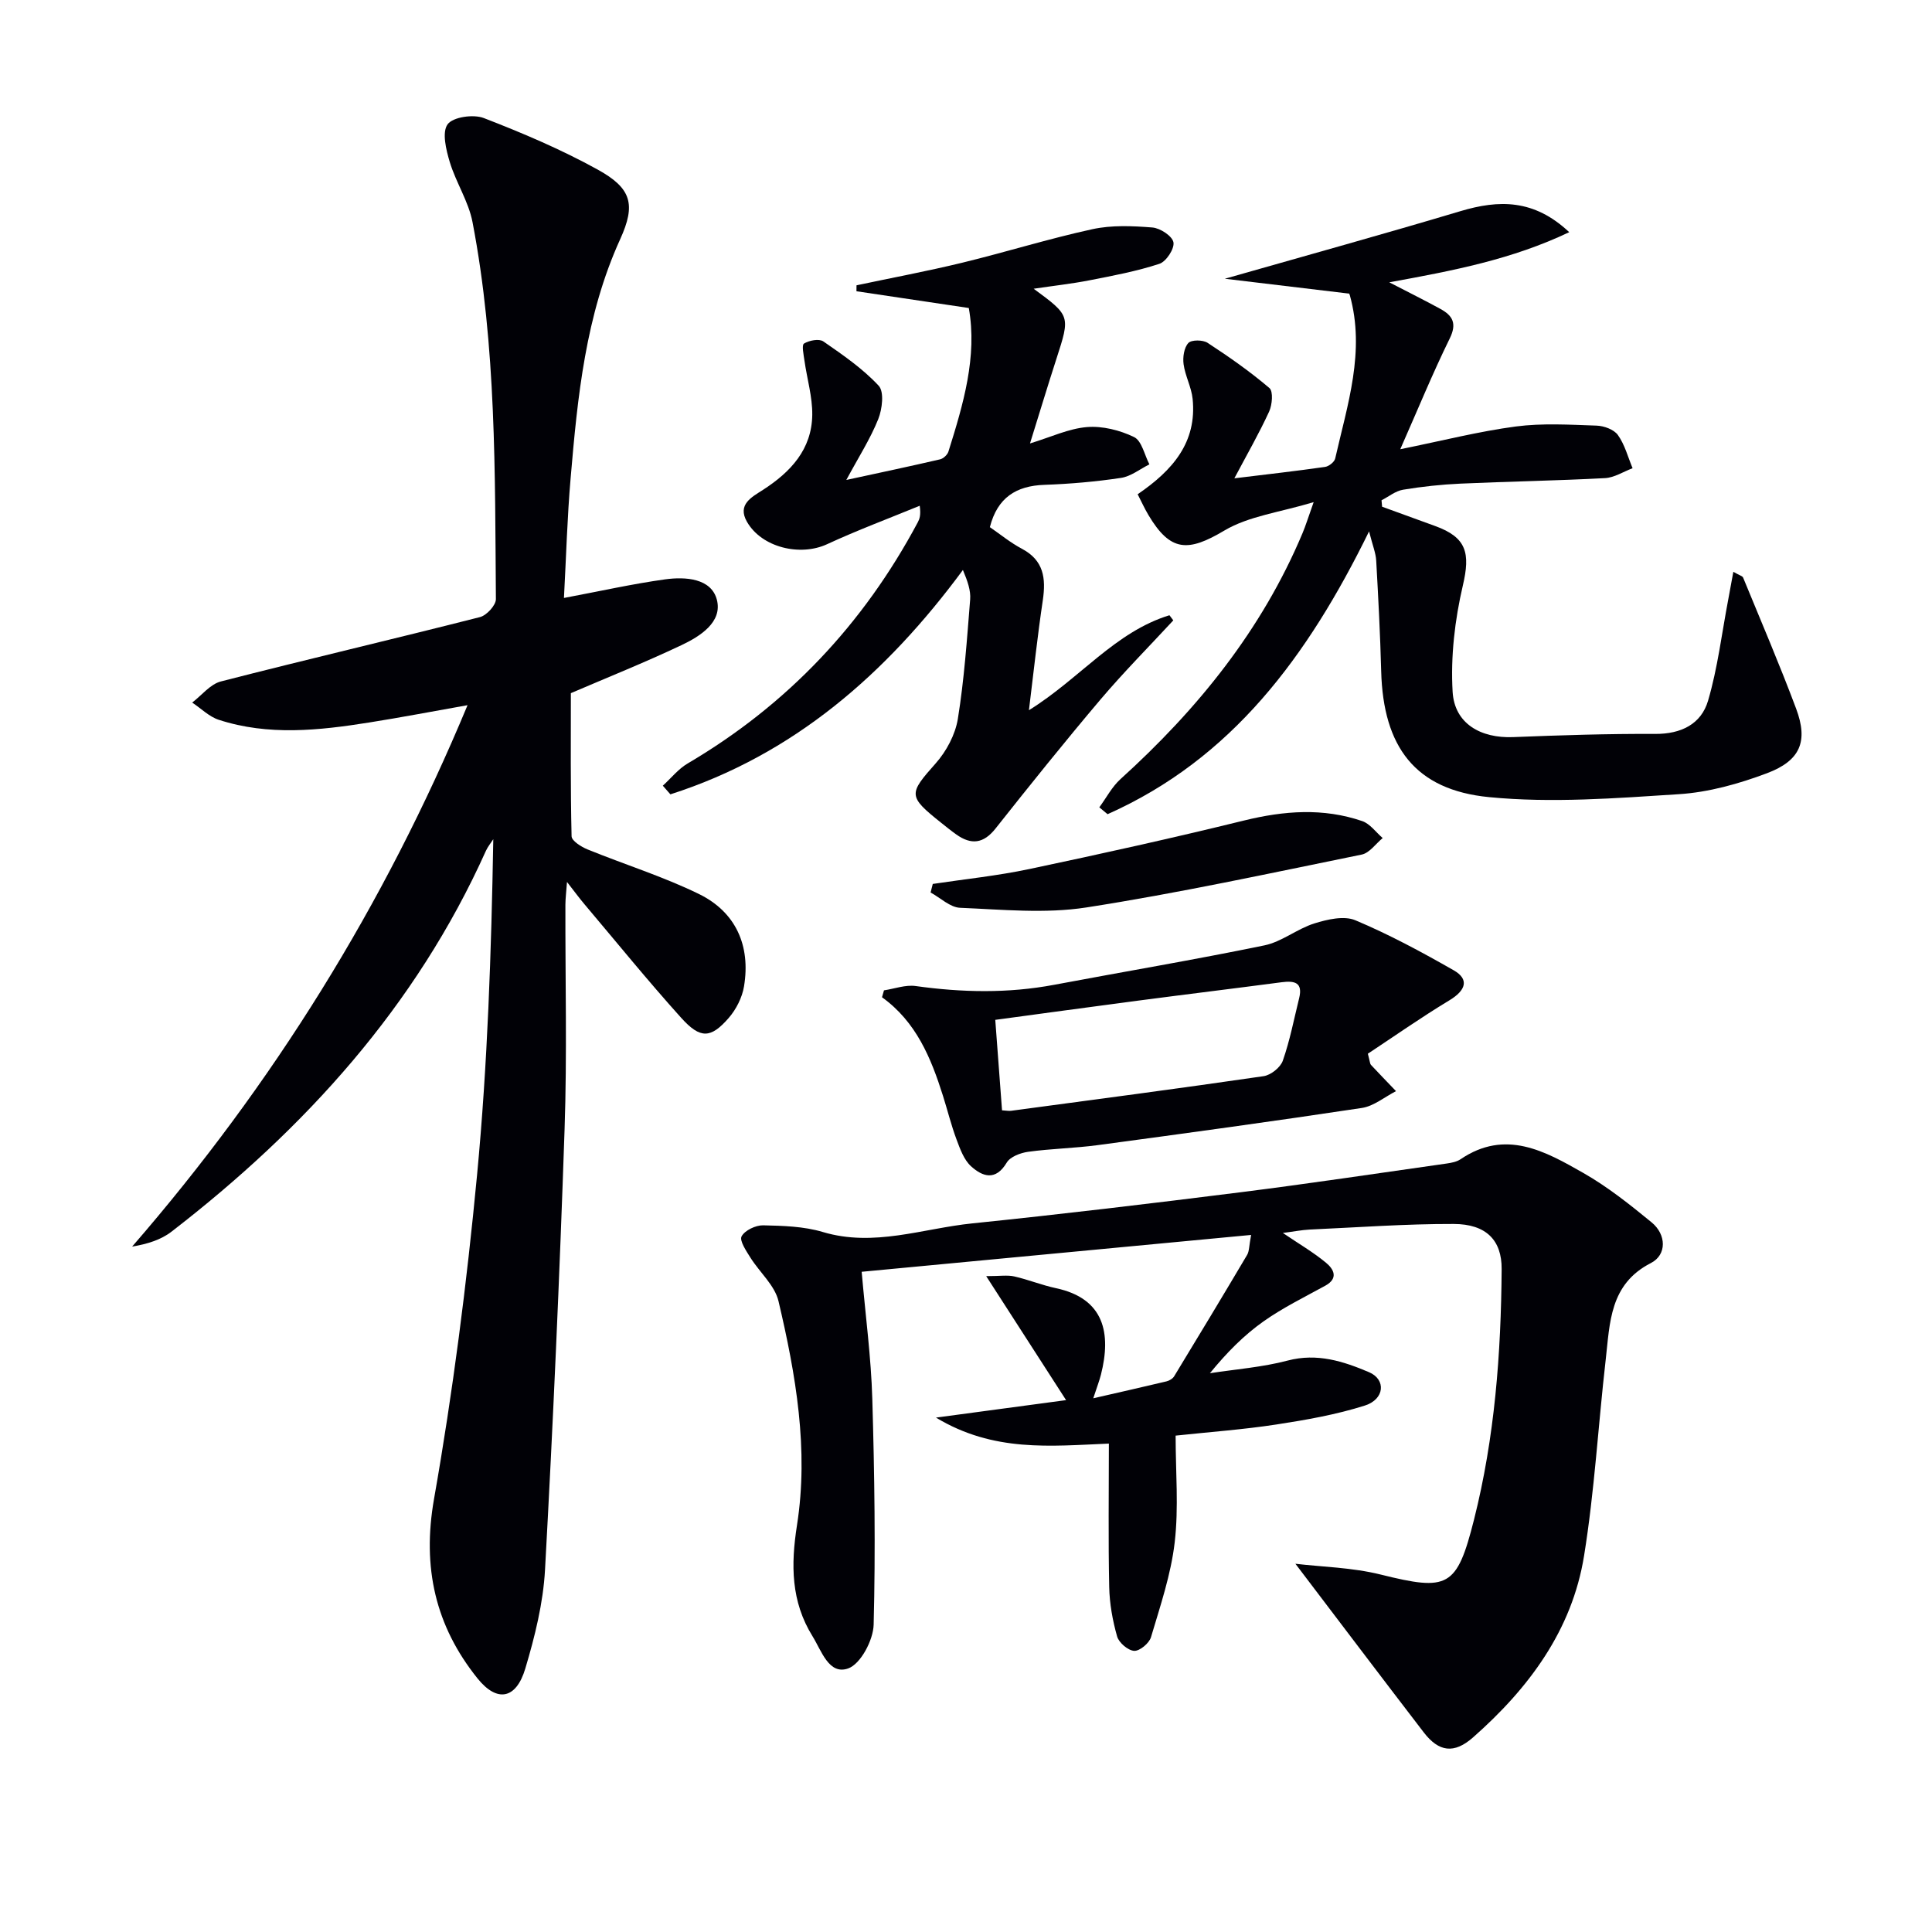
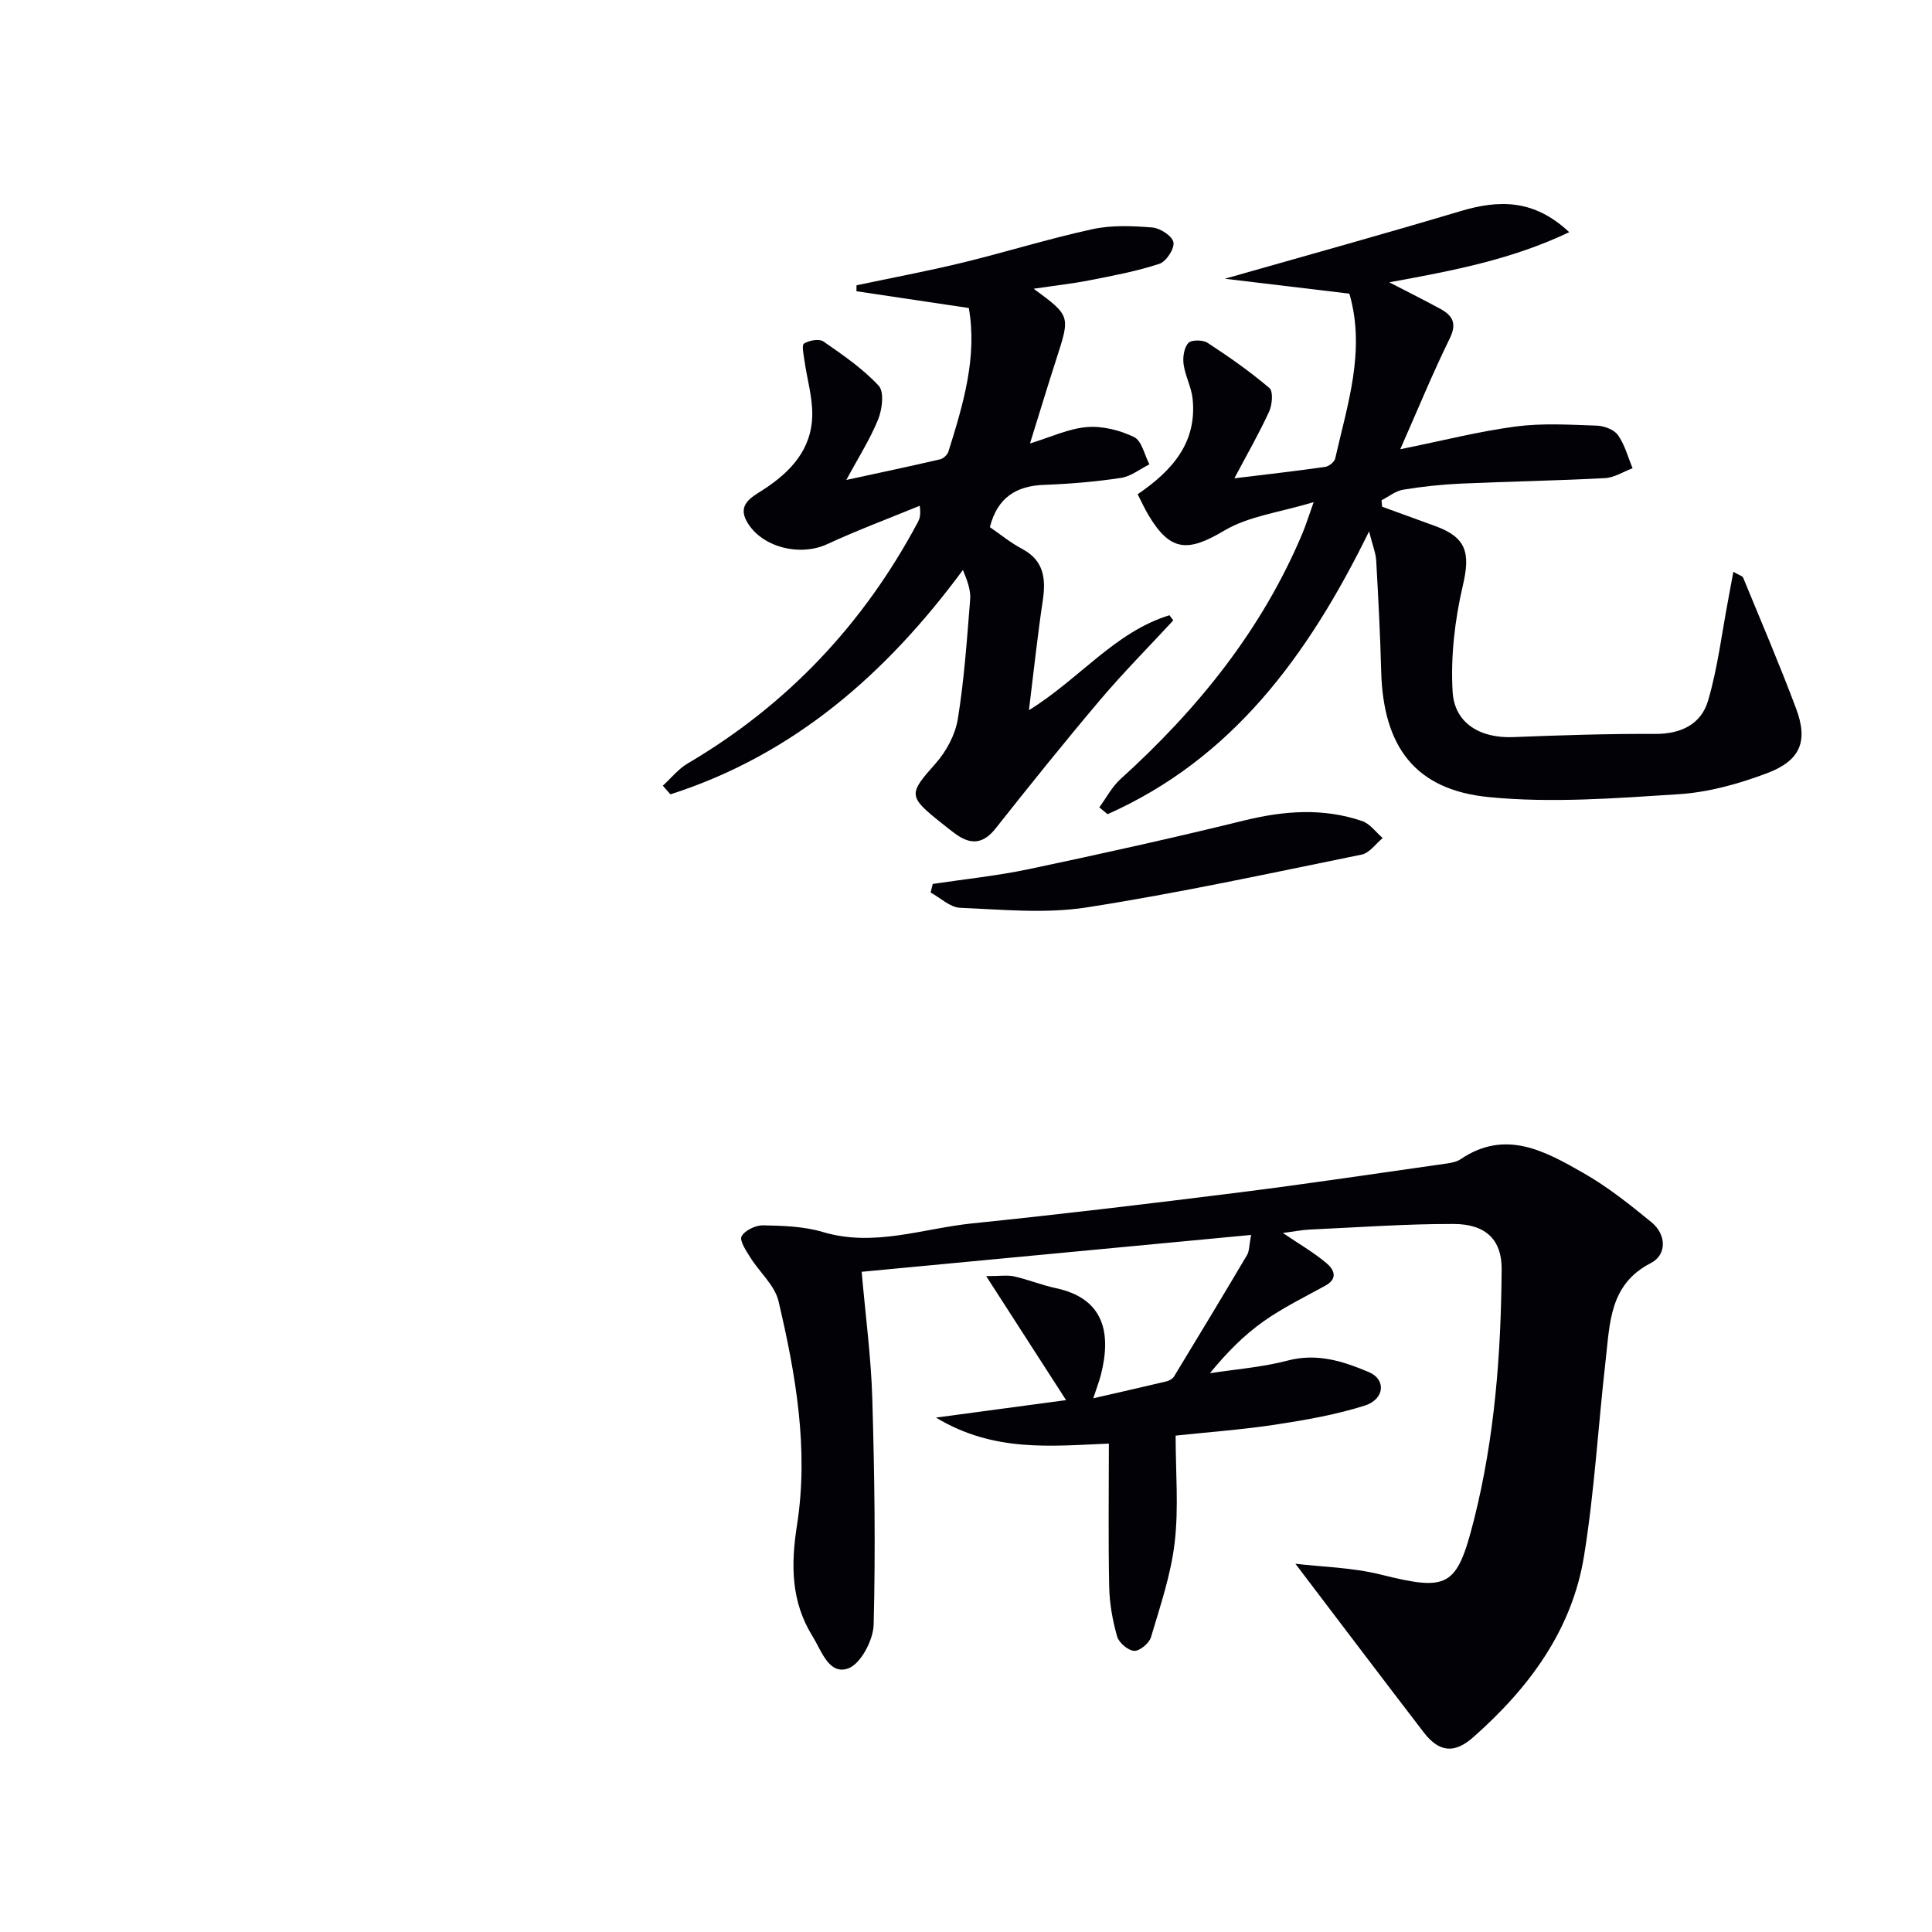
<svg xmlns="http://www.w3.org/2000/svg" enable-background="new 0 0 400 400" viewBox="0 0 400 400">
-   <path d="m116.76 123.8c7.6-1.43 14.23-2.92 20.94-3.85 4.2-.58 9.56-.23 10.72 4.22 1.2 4.65-3.49 7.59-7.39 9.43-7.59 3.59-15.41 6.72-22.84 9.91 0 9.46-.09 19.55.15 29.63.02.95 2.01 2.2 3.32 2.73 7.66 3.12 15.63 5.6 23.04 9.22 7.65 3.74 10.74 10.71 9.34 19.13-.38 2.31-1.63 4.77-3.18 6.55-3.7 4.24-5.86 4.36-9.82-.03-6.9-7.66-13.4-15.68-20.06-23.56-1.07-1.27-2.05-2.61-3.59-4.58-.14 2-.32 3.35-.33 4.71-.04 15.5.36 31.01-.17 46.49-1.03 30.42-2.38 60.83-4.05 91.22-.38 6.88-2.1 13.8-4.08 20.43-1.88 6.3-5.81 7.14-9.91 2.03-8.7-10.84-11.49-22.94-8.99-37.14 3.91-22.2 6.78-44.62 8.91-67.07 2.18-22.98 2.95-46.1 3.36-69.52-.51.79-1.13 1.54-1.52 2.39-14.48 32.23-37.44 57.5-65.1 78.86-2.2 1.7-5.03 2.57-8.15 3.09 29.16-33.61 52.2-70.65 69.44-112.09-7.16 1.27-13.77 2.54-20.4 3.59-10.39 1.65-20.83 2.78-31.1-.56-2.01-.65-3.68-2.36-5.51-3.57 1.97-1.5 3.73-3.8 5.93-4.37 17.85-4.59 35.8-8.78 53.66-13.33 1.37-.35 3.3-2.45 3.29-3.72-.21-26.1.11-52.27-4.84-78.05-.82-4.29-3.43-8.2-4.71-12.44-.76-2.53-1.65-6.15-.45-7.81 1.1-1.52 5.34-2.13 7.49-1.3 8.03 3.1 16.02 6.5 23.55 10.65 7.07 3.89 7.96 7.25 4.69 14.44-7.17 15.75-8.82 32.6-10.26 49.49-.7 8.09-.92 16.23-1.38 24.78z" fill="#010106" />
  <path d="m265.6 255.27c3.3 2.24 6.3 3.98 8.94 6.17 1.55 1.28 2.68 3.2-.17 4.76-4.32 2.37-8.79 4.56-12.79 7.39-4.04 2.86-7.58 6.43-11.08 10.72 5.38-.83 10.87-1.24 16.1-2.62 6.12-1.61 11.55.16 16.85 2.41 3.56 1.52 3.22 5.6-.86 6.9-5.94 1.89-12.18 2.98-18.36 3.93-6.71 1.03-13.51 1.52-20.83 2.3 0 7.52.65 14.89-.19 22.09-.77 6.65-2.99 13.17-4.91 19.64-.37 1.25-2.33 2.89-3.48 2.83-1.27-.07-3.16-1.68-3.53-2.97-.94-3.31-1.57-6.8-1.64-10.24-.21-9.79-.07-19.58-.07-29.7-12.14.51-23.85 1.82-35.8-5.38 10.03-1.35 18.66-2.5 26.94-3.62-5.33-8.28-10.52-16.33-16.54-25.67 2.86 0 4.4-.26 5.81.06 2.91.66 5.71 1.81 8.62 2.43 10.07 2.14 11.48 9.4 9.33 17.9-.32 1.25-.79 2.46-1.59 4.9 5.61-1.29 10.39-2.36 15.15-3.5.59-.14 1.3-.56 1.6-1.06 5.08-8.35 10.12-16.71 15.1-25.12.46-.77.39-1.85.83-4.14-27.3 2.58-53.94 5.11-80.63 7.63.8 9.17 1.95 17.72 2.2 26.29.46 15.58.68 31.18.28 46.76-.08 3.21-2.69 8.15-5.27 9.07-3.99 1.42-5.52-3.65-7.39-6.67-4.46-7.19-4.5-14.78-3.21-23 2.45-15.66-.24-31.14-3.83-46.37-.77-3.28-3.91-5.97-5.82-9.02-.87-1.39-2.3-3.51-1.82-4.4.67-1.24 2.91-2.31 4.46-2.28 4.13.09 8.43.21 12.34 1.38 10.61 3.18 20.69-.73 30.95-1.78 18.5-1.9 36.98-4.11 55.43-6.43 14.3-1.8 28.56-3.95 42.83-5.97.97-.14 2.05-.35 2.84-.88 9.3-6.31 17.51-1.67 25.44 2.85 5.02 2.86 9.62 6.53 14.11 10.21 3.09 2.53 3.18 6.73-.14 8.43-8.57 4.38-8.48 12.4-9.36 20.05-1.55 13.52-2.31 27.16-4.48 40.58-2.49 15.43-11.47 27.43-22.97 37.57-3.93 3.47-7.09 3.04-10.22-1.03-8.86-11.54-17.63-23.15-26.57-34.91 5.47.65 11.72.76 17.64 2.23 13.97 3.47 15.78 2.74 19.34-11.37 4.29-17.01 5.6-34.4 5.72-51.88.04-5.95-3.19-9.31-9.91-9.33-9.96-.03-19.93.71-29.89 1.16-1.66.09-3.29.42-5.5.7z" fill="#010106" />
-   <path d="m283.45 110.02c-12.74 25.99-28.46 47.12-54.14 58.55-.57-.47-1.14-.95-1.71-1.42 1.45-1.96 2.61-4.24 4.38-5.84 15.98-14.47 29.28-30.89 37.7-50.94.64-1.52 1.12-3.1 2.3-6.41-6.99 2.12-13.42 2.87-18.5 5.89-7.53 4.48-11.16 4.41-15.7-3.2-.83-1.39-1.49-2.87-2.24-4.32 7.24-4.94 12.3-10.74 11.38-19.75-.25-2.43-1.54-4.74-1.87-7.17-.2-1.44.09-3.42.98-4.39.64-.7 3.01-.68 3.99-.04 4.43 2.89 8.78 5.94 12.8 9.36.82.7.58 3.47-.06 4.87-2.06 4.49-4.53 8.79-7.2 13.82 6.73-.82 12.76-1.5 18.77-2.36.8-.11 1.95-1.02 2.11-1.75 2.53-11.14 6.27-22.18 3.02-33.83-.08-.3-.38-.53-.22-.31-8.56-1.02-16.71-2-25.65-3.07 17.11-4.88 32.99-9.27 48.77-13.99 7.96-2.38 15.23-2.52 22.53 4.35-11.88 5.65-23.93 7.95-37.26 10.38 4.15 2.15 7.43 3.77 10.63 5.53 2.51 1.38 3.41 3 1.9 6.08-3.55 7.23-6.61 14.71-10.25 22.95 8.78-1.78 16.29-3.7 23.92-4.71 5.49-.72 11.14-.37 16.72-.18 1.54.05 3.6.8 4.42 1.95 1.43 2 2.07 4.55 3.04 6.87-1.9.71-3.78 1.95-5.71 2.05-9.96.53-19.95.69-29.92 1.14-3.98.18-7.96.61-11.89 1.26-1.57.26-2.98 1.43-4.46 2.19.04.44.08.89.12 1.33 3.67 1.34 7.34 2.68 11.02 4.01 6.5 2.36 7.26 5.62 5.7 12.29-1.67 7.14-2.55 14.73-2.12 22.02.39 6.61 5.84 9.65 12.53 9.38 9.8-.39 19.6-.71 29.41-.66 5.38.03 9.53-2.04 10.95-6.89 1.99-6.78 2.83-13.89 4.16-20.86.34-1.79.66-3.57 1.07-5.81 1.26.73 1.88.86 2.02 1.19 3.71 9.03 7.56 18 10.98 27.14 2.52 6.74.91 10.75-6.04 13.37-5.82 2.19-12.09 3.95-18.26 4.34-13.06.84-26.3 1.87-39.25.61-15.35-1.48-21.94-10.45-22.36-26.05-.2-7.64-.6-15.27-1.03-22.9-.08-1.57-.73-3.12-1.48-6.07z" fill="#010106" />
+   <path d="m283.45 110.02c-12.74 25.99-28.46 47.12-54.14 58.55-.57-.47-1.14-.95-1.71-1.42 1.45-1.96 2.61-4.24 4.38-5.84 15.98-14.47 29.28-30.89 37.7-50.94.64-1.52 1.12-3.1 2.3-6.41-6.99 2.12-13.42 2.87-18.5 5.89-7.53 4.48-11.16 4.41-15.7-3.2-.83-1.39-1.49-2.87-2.24-4.32 7.24-4.94 12.3-10.74 11.38-19.75-.25-2.43-1.54-4.74-1.87-7.17-.2-1.44.09-3.42.98-4.39.64-.7 3.01-.68 3.99-.04 4.43 2.89 8.78 5.94 12.8 9.36.82.7.58 3.47-.06 4.87-2.06 4.49-4.53 8.79-7.2 13.82 6.73-.82 12.76-1.5 18.77-2.36.8-.11 1.95-1.02 2.11-1.75 2.53-11.14 6.27-22.18 3.02-33.83-.08-.3-.38-.53-.22-.31-8.56-1.02-16.71-2-25.65-3.07 17.11-4.88 32.99-9.27 48.77-13.99 7.96-2.38 15.23-2.52 22.53 4.35-11.88 5.65-23.93 7.95-37.26 10.38 4.15 2.15 7.43 3.77 10.63 5.53 2.51 1.38 3.41 3 1.9 6.08-3.55 7.23-6.61 14.71-10.25 22.95 8.78-1.78 16.29-3.7 23.92-4.71 5.49-.72 11.14-.37 16.72-.18 1.54.05 3.6.8 4.42 1.95 1.43 2 2.07 4.55 3.04 6.87-1.9.71-3.78 1.95-5.71 2.05-9.96.53-19.95.69-29.92 1.14-3.98.18-7.96.61-11.89 1.26-1.57.26-2.98 1.43-4.46 2.19.04.44.08.89.12 1.33 3.67 1.34 7.34 2.68 11.02 4.01 6.5 2.36 7.26 5.62 5.7 12.29-1.67 7.14-2.55 14.73-2.12 22.02.39 6.61 5.84 9.65 12.53 9.38 9.8-.39 19.6-.71 29.41-.66 5.38.03 9.53-2.04 10.95-6.89 1.99-6.78 2.83-13.89 4.16-20.86.34-1.79.66-3.57 1.07-5.81 1.26.73 1.88.86 2.02 1.19 3.71 9.03 7.56 18 10.98 27.14 2.52 6.74.91 10.75-6.04 13.37-5.82 2.19-12.09 3.95-18.26 4.34-13.06.84-26.3 1.87-39.25.61-15.35-1.48-21.94-10.45-22.36-26.05-.2-7.64-.6-15.27-1.03-22.9-.08-1.57-.73-3.12-1.48-6.07" fill="#010106" />
  <path d="m213.03 147.04c10.52-6.52 17.82-16.21 29.09-19.66.27.35.54.7.8 1.06-5.04 5.45-10.28 10.73-15.08 16.39-7.41 8.75-14.6 17.71-21.72 26.7-2.49 3.15-5.04 3.44-8.14 1.23-1.08-.77-2.12-1.61-3.16-2.44-6.88-5.49-6.71-5.95-1.09-12.28 2.21-2.49 4.05-5.94 4.58-9.19 1.32-8.17 1.89-16.47 2.55-24.73.15-1.86-.53-3.79-1.5-6.11-15.91 21.55-35.09 38.28-60.56 46.45-.52-.6-1.05-1.19-1.57-1.79 1.7-1.55 3.2-3.46 5.14-4.6 20.62-12.13 36.39-28.84 47.63-49.9.38-.72.69-1.48.42-3.46-6.4 2.63-12.91 5.06-19.18 7.96-5.57 2.58-13.53.7-16.59-4.64-2.06-3.59 1.01-5.12 3.32-6.61 5.73-3.7 10.11-8.38 10.2-15.54.04-3.72-1.08-7.44-1.61-11.18-.17-1.23-.61-3.25-.1-3.57 1.07-.66 3.13-1.05 4.01-.44 4.03 2.79 8.15 5.62 11.45 9.17 1.17 1.25.74 4.84-.09 6.92-1.64 4.09-4.07 7.87-6.61 12.59 6.91-1.5 13.18-2.82 19.42-4.27.68-.16 1.51-.94 1.72-1.6 3.08-9.81 6.01-19.66 4.22-29.73-8.01-1.19-15.63-2.33-23.26-3.47 0-.41.01-.82.01-1.23 7.3-1.55 14.65-2.92 21.9-4.68 9.01-2.19 17.89-4.97 26.94-6.94 3.99-.87 8.3-.68 12.42-.35 1.62.13 4.12 1.77 4.36 3.07.24 1.32-1.5 3.99-2.91 4.45-4.69 1.54-9.59 2.46-14.45 3.41-3.68.72-7.42 1.13-11.58 1.75 7.62 5.61 7.59 5.6 4.71 14.51-1.82 5.62-3.52 11.27-5.47 17.52 4.31-1.31 8-3.08 11.8-3.39 3.21-.26 6.82.65 9.75 2.07 1.59.77 2.15 3.7 3.17 5.65-1.95.97-3.82 2.49-5.86 2.8-5.24.79-10.56 1.25-15.87 1.44-5.86.2-9.74 2.65-11.3 8.76 2.09 1.43 4.24 3.21 6.66 4.49 4.51 2.4 4.96 6.1 4.31 10.6-1.1 7.36-1.89 14.75-2.88 22.81z" fill="#010106" />
-   <path d="m183.02 205.04c2.19-.33 4.46-1.19 6.57-.89 9.59 1.34 19.12 1.54 28.67-.26 14.5-2.73 29.06-5.18 43.52-8.16 3.6-.74 6.76-3.42 10.33-4.54 2.69-.84 6.15-1.65 8.5-.66 7 2.94 13.74 6.58 20.35 10.35 3.28 1.87 2.54 4.16-.87 6.22-5.89 3.56-11.53 7.52-16.89 11.06.45 1.71.44 2.09.63 2.3 1.71 1.83 3.46 3.63 5.2 5.45-2.35 1.2-4.59 3.1-7.06 3.48-18.22 2.75-36.47 5.25-54.73 7.7-4.77.64-9.62.72-14.39 1.38-1.58.22-3.7 1.02-4.42 2.24-2.31 3.86-5.01 2.9-7.38.76-1.48-1.34-2.28-3.6-3.02-5.58-1.1-2.94-1.85-6.02-2.8-9.02-2.47-7.82-5.53-15.3-12.62-20.4.13-.48.27-.95.41-1.43zm24.44 24.84c.88.05 1.38.16 1.86.1 17.44-2.34 34.88-4.63 52.29-7.17 1.5-.22 3.49-1.8 3.98-3.2 1.47-4.19 2.31-8.6 3.38-12.93.82-3.3-.96-3.66-3.61-3.32-9.87 1.3-19.76 2.5-29.64 3.8-9.83 1.29-19.64 2.64-29.66 3.99.49 6.49.93 12.42 1.4 18.73z" fill="#010106" />
  <path d="m193.12 183.01c6.66-1 13.39-1.69 19.97-3.08 14.88-3.14 29.74-6.43 44.51-10.06 8.25-2.02 16.35-2.64 24.44.13 1.62.56 2.83 2.31 4.23 3.51-1.44 1.18-2.73 3.09-4.34 3.42-18.97 3.86-37.91 7.98-57.02 10.95-8.52 1.32-17.42.43-26.13.07-2.08-.09-4.08-2.06-6.11-3.17.14-.59.3-1.18.45-1.77z" fill="#010106" />
</svg>